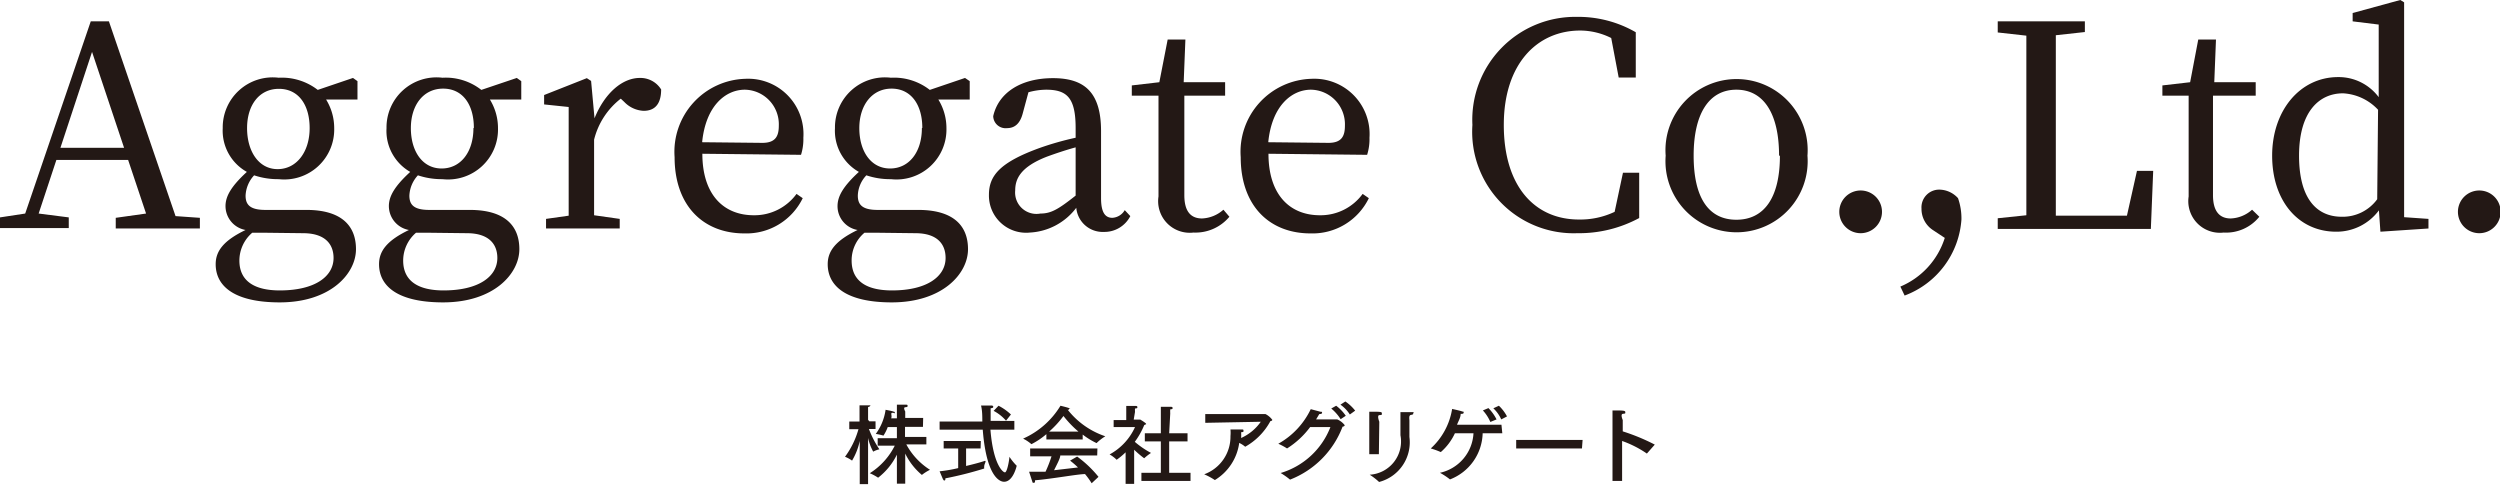
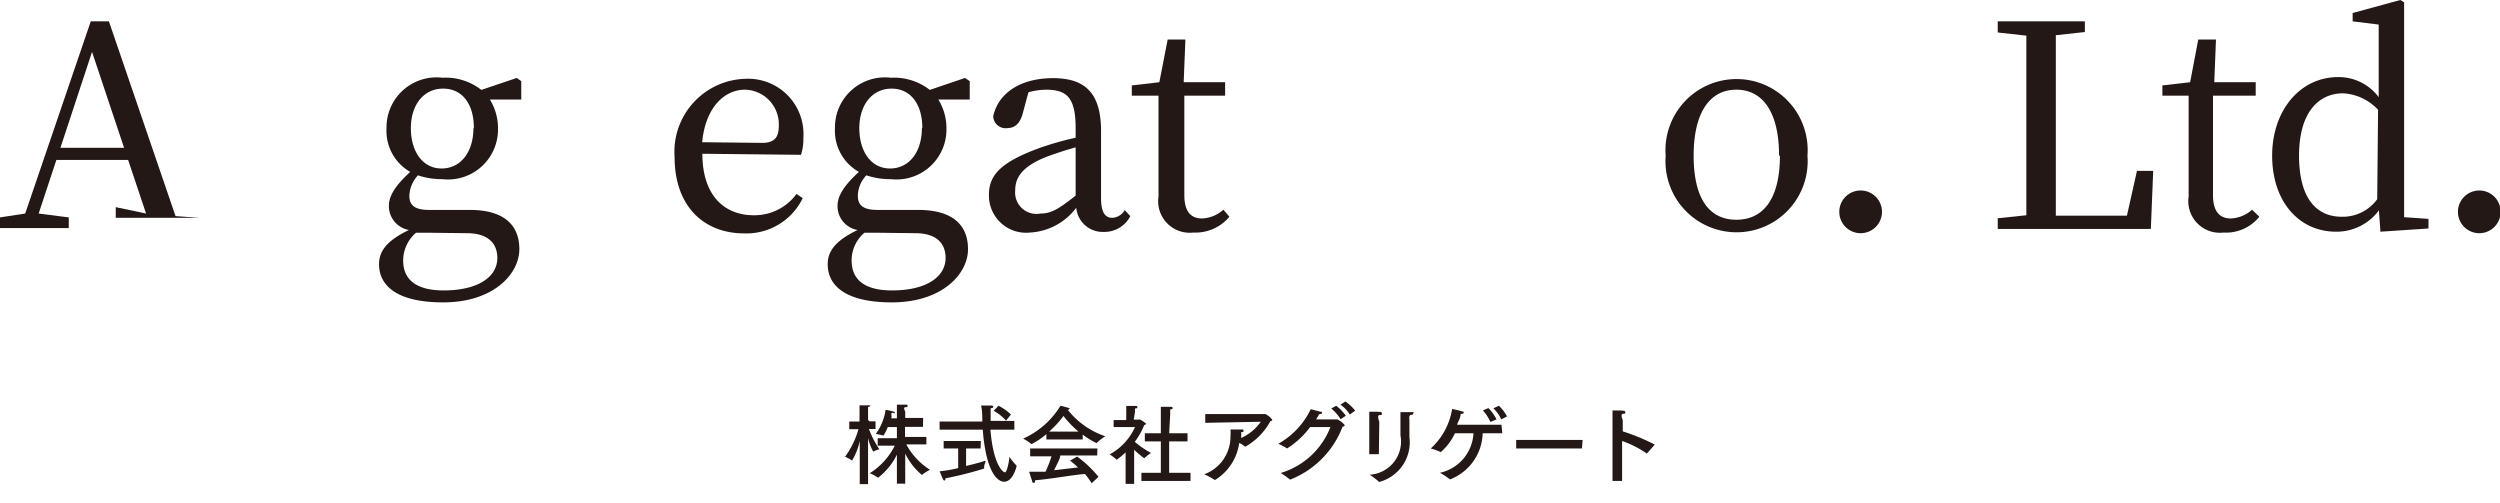
<svg xmlns="http://www.w3.org/2000/svg" id="レイヤー_1" data-name="レイヤー 1" viewBox="0 0 117.07 23.57">
  <defs>
    <style>.cls-1{fill:#231815;}</style>
  </defs>
  <title>logo</title>
  <path class="cls-1" d="M40.71,19.73H41v.36h-.31a4.53,4.53,0,0,0,.49.95,1.1,1.1,0,0,0-.29.11h0a2.44,2.44,0,0,1-.24-.64c0,.38,0,1.1,0,1.38v.78h-.39v-.81c0-.34,0-.86,0-1.21a3,3,0,0,1-.36.92h0a1.41,1.41,0,0,0-.33-.18,4,4,0,0,0,.63-1.29h-.43v-.36h.48V19.3s0-.23,0-.32l.44,0s.07,0,.07,0,0,.06-.11.08v.6Zm2.51.26h-.84v.47h1v.35h-.94A3.2,3.2,0,0,0,43.55,22a2.05,2.05,0,0,0-.38.24h0a3,3,0,0,1-.78-1c0,.21,0,.49,0,.71v.7H42V22c0-.23,0-.5,0-.71a3.07,3.07,0,0,1-.88,1.08h0a2.27,2.27,0,0,0-.39-.21,3.23,3.23,0,0,0,1.17-1.29h-.8v-.35H42V20h-.43a1.87,1.87,0,0,1-.2.4l0,0h0a2.24,2.24,0,0,0-.36-.08,2.49,2.49,0,0,0,.46-1.13s.28.05.36.08.07,0,.07.06,0,0-.11,0,0,.15-.06.26H42v-.3s0-.23,0-.34l.4,0c.07,0,.1,0,.1.05s0,.06-.11.07,0,.2,0,.2v.3h.84Z" />
  <path class="cls-1" d="M45.92,21h-.68v.82c.38-.09.71-.18.85-.23s0,.13,0,.24a.37.37,0,0,0,0,.11h0a17,17,0,0,1-1.82.46h0c0,.06,0,.1-.05.1s0,0-.06-.05L44,22.07a6.63,6.63,0,0,0,.87-.15V21h-.68v-.35h1.74Zm1.58-.88H46.38c.13,1.63.58,2,.68,2s.2-.55.21-.73a2.56,2.56,0,0,0,.34.42s0,0,0,0-.16.75-.59.75c-.07,0-.81,0-1-2.44H44v-.38h2c0-.23,0-.51-.06-.75l.49,0s.08,0,.08.05,0,.06-.12.08v.59H47.5Zm-.39-.42a2,2,0,0,0-.58-.46l.23-.24a2.5,2.5,0,0,1,.58.41Z" />
  <path class="cls-1" d="M50,19.19a3.77,3.77,0,0,0,1.76,1.24,2.21,2.21,0,0,0-.41.32h0a3.54,3.54,0,0,1-.65-.4v.23H49v-.25a3.57,3.57,0,0,1-.7.47h0a1.82,1.82,0,0,0-.39-.26A3.89,3.89,0,0,0,49.66,19s.26.06.4.11,0,0,0,.05,0,0-.12.05Zm1.38,2.14H49.65c0,.14-.17.44-.29.69l1.12-.13a4.06,4.06,0,0,0-.37-.32l.33-.19a5.21,5.21,0,0,1,1,.95l-.32.3a3.65,3.65,0,0,0-.31-.43c-.33,0-1.58.23-2.34.29,0,.06,0,.12-.06.12s-.05,0-.08-.09-.14-.43-.14-.43c.22,0,.49,0,.77,0a5.91,5.91,0,0,0,.28-.72h-1V21h3.15Zm-.88-1.12a4.88,4.88,0,0,1-.7-.73,4.64,4.64,0,0,1-.67.73Z" />
  <path class="cls-1" d="M53.09,19.65h.24l.07,0s.27.16.27.2,0,0-.09.06a3.59,3.59,0,0,1-.44.78,4.2,4.2,0,0,0,.76.52,2.42,2.42,0,0,0-.32.25h0a4.7,4.7,0,0,1-.47-.4v1.6h-.4V21.18a3.32,3.32,0,0,1-.42.35h0a1.56,1.56,0,0,0-.33-.25A2.74,2.74,0,0,0,53.15,20h-1v-.33h.59V19.3s0-.19,0-.29l.46,0s.06,0,.06.05,0,.06-.11.07a1.18,1.18,0,0,0,0,.16Zm1.66.64h.86v.38h-.86v1.47h1v.38h-2.3v-.38h.91V20.67h-.75v-.38h.75v-.91s0-.23,0-.33l.48,0s.07,0,.07.05,0,.06-.11.07a1.77,1.77,0,0,0,0,.19Z" />
  <path class="cls-1" d="M56.44,19.8v-.41h2.74s0,0,.08,0a.92.92,0,0,1,.32.27s0,.05-.09.06a3,3,0,0,1-1.18,1.2h0a1.23,1.23,0,0,0-.28-.18,2.41,2.41,0,0,1-1.14,1.74h0s0,0,0,0a3.3,3.3,0,0,0-.5-.27,1.87,1.87,0,0,0,1.23-1.79,1.62,1.62,0,0,0,0-.31l.51,0c.08,0,.1,0,.1.06s0,.06-.11.07a2.26,2.26,0,0,1,0,.27v0a2.24,2.24,0,0,0,.92-.76Z" />
  <path class="cls-1" d="M61.35,20a4,4,0,0,1-1.08,1h0a3,3,0,0,0-.41-.22,3.67,3.67,0,0,0,1.52-1.62l.45.12c.06,0,.08,0,.08.05s-.07.06-.13.06l-.15.25h.91s0,0,.08,0a.87.87,0,0,1,.35.27s0,.06-.1.07a4.29,4.29,0,0,1-2.46,2.48h0s0,0,0,0a3.47,3.47,0,0,0-.44-.31A3.6,3.6,0,0,0,62.3,20Zm1.43-.37a2.13,2.13,0,0,0-.44-.5l.23-.13a2,2,0,0,1,.45.47Zm.43-.22a1.61,1.61,0,0,0-.44-.46l.23-.15a2.07,2.07,0,0,1,.46.43Z" />
  <path class="cls-1" d="M66,19.7c0,.07,0,.18,0,.29s0,.22,0,.3v.17a1.92,1.92,0,0,1-1.42,2.11h0a2.93,2.93,0,0,0-.44-.34,1.56,1.56,0,0,0,1.44-1.85V20.3c0-.15,0-.75,0-1,0,0,.36,0,.53,0s.07,0,.07.05,0,.06-.11.08S66,19.62,66,19.7Zm-1.43,1.57h-.45V19.74c0-.12,0-.31,0-.46.55,0,.59,0,.59.08s0,.07-.12.08,0,.31,0,.31Z" />
  <path class="cls-1" d="M70.35,20.29h-.92a2.38,2.38,0,0,1-1.53,2.16h0a3.25,3.25,0,0,0-.47-.31A2,2,0,0,0,69,20.29h-.87a2.62,2.62,0,0,1-.66.88h0A3.81,3.81,0,0,0,67,21,3.18,3.18,0,0,0,68,19.15s.33.07.45.11.09,0,.09.06-.06.06-.14.06c0,.18-.11.34-.17.51h2.08Zm-.56-.53a1.93,1.93,0,0,0-.35-.54l.26-.11a2.08,2.08,0,0,1,.38.53Zm.51-.12a1.59,1.59,0,0,0-.37-.52l.26-.12a1.92,1.92,0,0,1,.38.5Z" />
  <path class="cls-1" d="M74.08,21H71V20.6h3.11Z" />
  <path class="cls-1" d="M77.12,21.24h0a4.89,4.89,0,0,0-1.16-.59v1.87h-.45V19.66s0-.28,0-.44c.48,0,.6,0,.6.08s0,.06-.12.08,0,.29,0,.29v.53a9.46,9.46,0,0,1,1.5.62Z" />
-   <path class="cls-1" d="M9.36,10.2v.5H5.42v-.5L6.84,10,6,7.49H2.64L1.81,10l1.41.18v.5H0v-.5L1.18,10,4.25,1H5.1l3.12,9.12ZM5.81,6.92,4.31,2.43,2.83,6.92Z" />
-   <path class="cls-1" d="M16.74,4.66l-1.47,0A2.55,2.55,0,0,1,15.65,6a2.34,2.34,0,0,1-2.6,2.39,3.51,3.51,0,0,1-1.15-.18,1.49,1.49,0,0,0-.4.95c0,.42.2.67.93.67h1.92c1.58,0,2.32.69,2.32,1.84s-1.2,2.49-3.57,2.49c-2.1,0-3-.74-3-1.79,0-.62.38-1.11,1.4-1.6a1.14,1.14,0,0,1-.94-1.12c0-.46.27-.93,1-1.6A2.21,2.21,0,0,1,10.43,6a2.34,2.34,0,0,1,2.62-2.36,2.75,2.75,0,0,1,1.83.57l1.65-.56.21.15ZM12.52,10.9l-.71,0a1.72,1.72,0,0,0-.6,1.3c0,1,.76,1.4,1.89,1.4,1.66,0,2.52-.66,2.52-1.52,0-.64-.39-1.16-1.43-1.16ZM14.5,6c0-1.09-.52-1.84-1.44-1.84S11.57,4.92,11.57,6,12.11,7.92,13,7.92,14.5,7.11,14.5,6Z" />
+   <path class="cls-1" d="M9.36,10.2H5.42v-.5L6.84,10,6,7.49H2.64L1.81,10l1.41.18v.5H0v-.5L1.18,10,4.25,1H5.1l3.12,9.12ZM5.81,6.92,4.31,2.43,2.83,6.92Z" />
  <path class="cls-1" d="M24.41,4.66l-1.47,0A2.55,2.55,0,0,1,23.32,6a2.34,2.34,0,0,1-2.6,2.39,3.51,3.51,0,0,1-1.15-.18,1.49,1.49,0,0,0-.4.95c0,.42.2.67.93.67H22c1.58,0,2.32.69,2.32,1.84s-1.2,2.49-3.57,2.49c-2.1,0-3-.74-3-1.79,0-.62.38-1.11,1.4-1.6a1.14,1.14,0,0,1-.94-1.12c0-.46.27-.93,1-1.6A2.21,2.21,0,0,1,18.1,6a2.34,2.34,0,0,1,2.62-2.36,2.7,2.7,0,0,1,1.82.57l1.66-.56.21.15ZM20.19,10.9l-.71,0a1.72,1.72,0,0,0-.6,1.3c0,1,.76,1.4,1.89,1.4,1.66,0,2.52-.66,2.52-1.52,0-.64-.39-1.16-1.43-1.16Zm2-4.91c0-1.09-.52-1.84-1.44-1.84S19.24,4.92,19.24,6s.54,1.89,1.44,1.89S22.17,7.11,22.17,6Z" />
-   <path class="cls-1" d="M27.84,5.54c.48-1.19,1.31-1.89,2.12-1.89a1.14,1.14,0,0,1,1,.54c0,.61-.24,1-.82,1a1.34,1.34,0,0,1-.9-.41l-.17-.16a3.49,3.49,0,0,0-1.25,1.92V7.66c0,.68,0,1.68,0,2.42l1.2.17v.45H25.57v-.45l1.06-.15c0-.73,0-1.76,0-2.44V6.91c0-.82,0-1.32,0-1.9l-1.15-.12V4.45l2-.79.2.13Z" />
  <path class="cls-1" d="M32.89,7.2c0,1.92,1,2.88,2.41,2.88a2.44,2.44,0,0,0,2-1l.29.2a2.93,2.93,0,0,1-2.73,1.65c-1.94,0-3.27-1.31-3.27-3.57a3.42,3.42,0,0,1,3.32-3.67,2.59,2.59,0,0,1,2.71,2.76,2.44,2.44,0,0,1-.11.8Zm2.81-.51c.63,0,.77-.33.77-.81A1.62,1.62,0,0,0,34.88,4.2c-.89,0-1.83.74-2,2.46Z" />
  <path class="cls-1" d="M45.41,4.66l-1.47,0A2.55,2.55,0,0,1,44.32,6a2.34,2.34,0,0,1-2.6,2.39,3.47,3.47,0,0,1-1.15-.18,1.44,1.44,0,0,0-.4.95c0,.42.2.67.93.67H43c1.59,0,2.33.69,2.33,1.84s-1.2,2.49-3.57,2.49c-2.1,0-3-.74-3-1.79,0-.62.38-1.11,1.4-1.6a1.13,1.13,0,0,1-.94-1.12c0-.46.27-.93,1-1.6A2.21,2.21,0,0,1,39.1,6a2.34,2.34,0,0,1,2.62-2.36,2.72,2.72,0,0,1,1.82.57l1.65-.56.22.15ZM41.19,10.9l-.71,0a1.69,1.69,0,0,0-.6,1.3c0,1,.75,1.4,1.89,1.4,1.65,0,2.51-.66,2.51-1.52,0-.64-.38-1.16-1.42-1.16Zm2-4.91c0-1.09-.53-1.84-1.44-1.84S40.24,4.92,40.24,6s.54,1.89,1.44,1.89S43.17,7.11,43.17,6Z" />
  <path class="cls-1" d="M52.93,10.12a1.36,1.36,0,0,1-1.24.74A1.24,1.24,0,0,1,50.4,9.73a2.91,2.91,0,0,1-2.17,1.16,1.74,1.74,0,0,1-1.92-1.77c0-.89.51-1.52,2.4-2.2a13.92,13.92,0,0,1,1.66-.47V6c0-1.43-.41-1.8-1.39-1.8a3.25,3.25,0,0,0-.82.12l-.27,1c-.12.45-.36.68-.73.68a.58.58,0,0,1-.65-.56c.25-1.11,1.31-1.78,2.8-1.78s2.25.68,2.25,2.48V9.28c0,.68.2.92.53.92a.72.72,0,0,0,.58-.36ZM50.37,6.9c-.51.14-1,.31-1.33.43-1.27.49-1.5,1.06-1.5,1.59A1,1,0,0,0,48.72,10c.51,0,.85-.21,1.65-.84Z" />
  <path class="cls-1" d="M57.57,10.15a2.07,2.07,0,0,1-1.68.74A1.48,1.48,0,0,1,54.25,9.2c0-.35,0-.66,0-1.21V4.48H53V4l1.29-.15.39-2h.83l-.08,2h1.94v.63H55.46V9.14c0,.77.31,1.09.83,1.09a1.6,1.6,0,0,0,1-.41Z" />
-   <path class="cls-1" d="M59.4,7.2c0,1.92,1,2.88,2.41,2.88a2.44,2.44,0,0,0,2-1l.29.2a2.93,2.93,0,0,1-2.73,1.65c-1.94,0-3.27-1.31-3.27-3.57a3.42,3.42,0,0,1,3.32-3.67,2.59,2.59,0,0,1,2.71,2.76,2.44,2.44,0,0,1-.11.8Zm2.81-.51c.63,0,.77-.33.77-.81A1.62,1.62,0,0,0,61.39,4.2c-.89,0-1.83.74-2,2.46Z" />
-   <path class="cls-1" d="M76.76,8.09l0,2.12a5.92,5.92,0,0,1-2.89.71,4.75,4.75,0,0,1-4.92-5.07A4.82,4.82,0,0,1,73.84.79a5.37,5.37,0,0,1,2.76.72l0,2.12h-.8l-.35-1.85A3.27,3.27,0,0,0,74,1.43c-2,0-3.58,1.54-3.58,4.42s1.45,4.43,3.52,4.43a3.76,3.76,0,0,0,1.67-.36L76,8.09Z" />
  <path class="cls-1" d="M78,7.29a3.33,3.33,0,1,1,6.64,0,3.33,3.33,0,1,1-6.64,0Zm5.31,0c0-2-.74-3.09-2-3.09s-2,1.09-2,3.09.72,3,2,3S83.35,9.29,83.35,7.29Z" />
  <path class="cls-1" d="M86.13,9.92a1,1,0,1,1,1,1A1,1,0,0,1,86.13,9.92Z" />
-   <path class="cls-1" d="M90.51,10.77a1.18,1.18,0,0,1-.53-1,.83.83,0,0,1,.85-.89,1.2,1.2,0,0,1,.86.4,2.85,2.85,0,0,1,.16,1,4.1,4.1,0,0,1-2.66,3.56l-.2-.42a3.67,3.67,0,0,0,2.08-2.28Z" />
  <path class="cls-1" d="M100.83,8l-.11,2.72H93.55v-.5l1.34-.14c0-1.29,0-2.57,0-3.8V5.51c0-1.29,0-2.59,0-3.84l-1.34-.15V1h4.08v.5l-1.36.15c0,1.26,0,2.55,0,3.83v1c0,1.1,0,2.35,0,3.62H99.6l.47-2.1Z" />
  <path class="cls-1" d="M105.8,10.15a2,2,0,0,1-1.67.74,1.48,1.48,0,0,1-1.64-1.69c0-.35,0-.66,0-1.21V4.48h-1.23V4l1.3-.15.38-2h.83l-.08,2h1.94v.63h-2V9.14c0,.77.32,1.09.83,1.09a1.58,1.58,0,0,0,1-.41Z" />
  <path class="cls-1" d="M113.72,10.25v.45l-2.25.15-.07-1a2.47,2.47,0,0,1-2,1c-1.77,0-3-1.44-3-3.56s1.31-3.68,3.09-3.68a2.34,2.34,0,0,1,1.9.94V1.15L110.17,1V.61L112.4,0l.18.11,0,2.06v8Zm-2.36-5.11a2.42,2.42,0,0,0-1.64-.77c-1.11,0-2.06.85-2.06,2.92s.87,2.86,2,2.86a2,2,0,0,0,1.66-.82Z" />
  <path class="cls-1" d="M115.1,9.92a1,1,0,1,1,1,1A1,1,0,0,1,115.1,9.92Z" />
</svg>